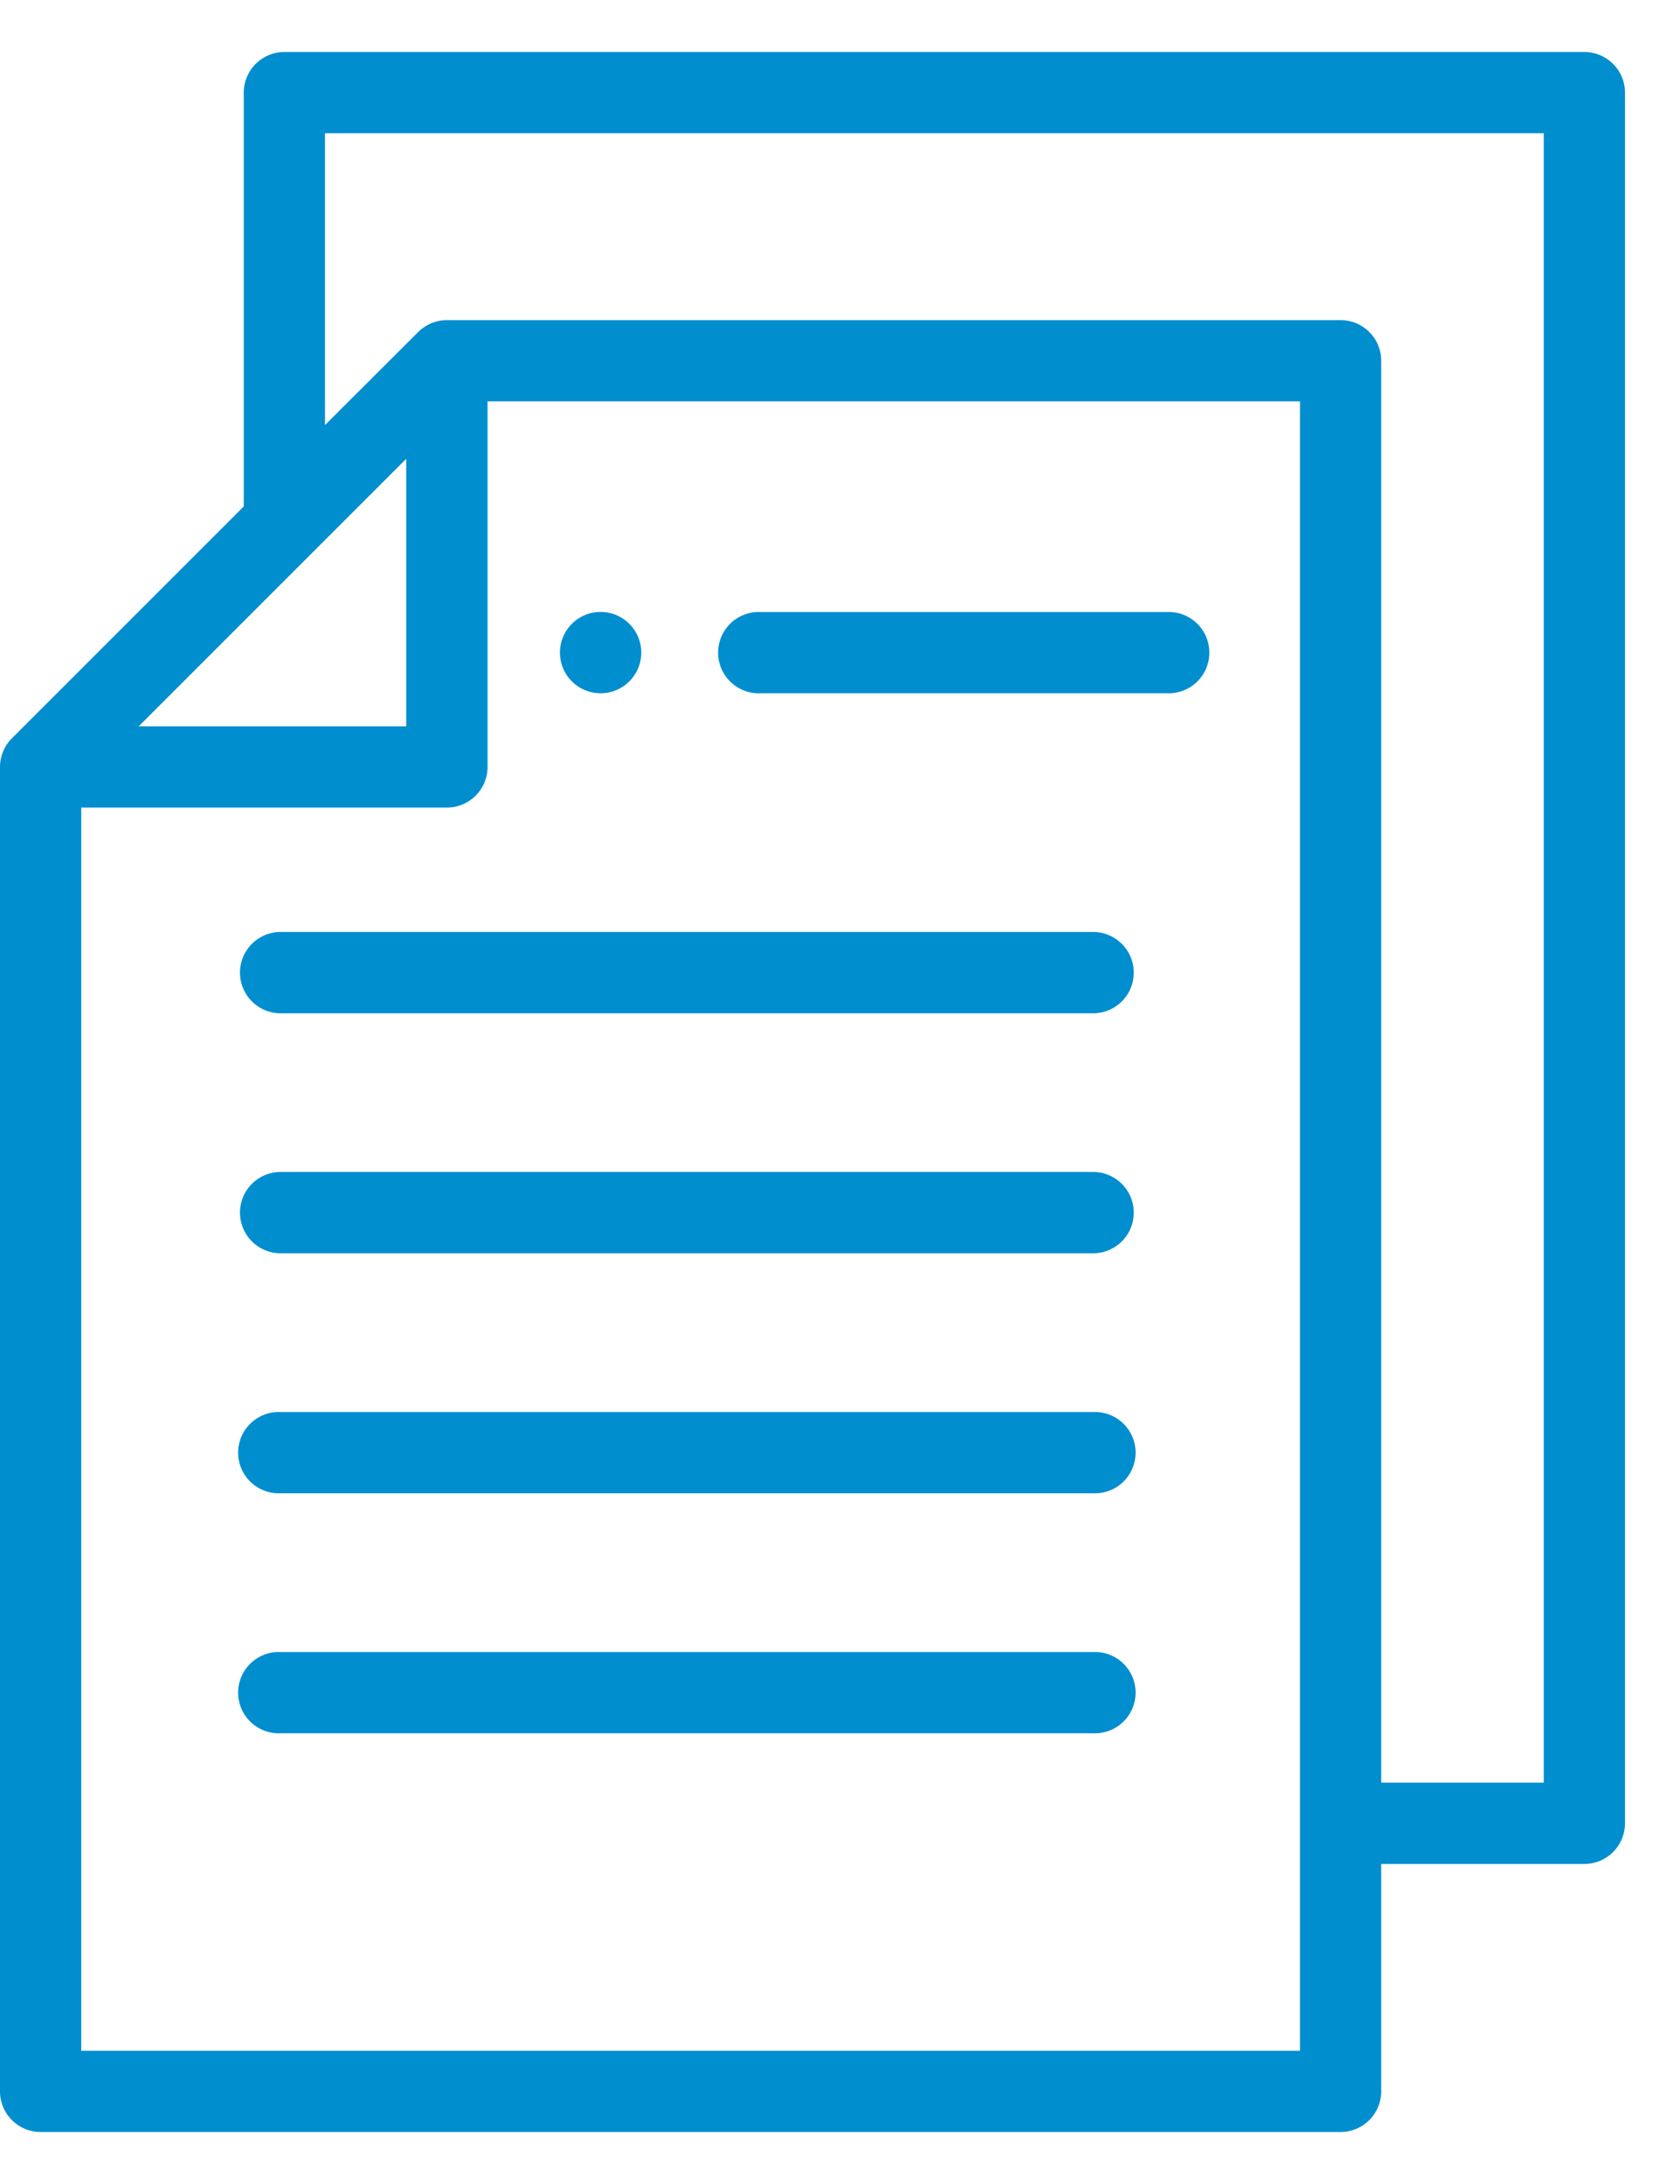
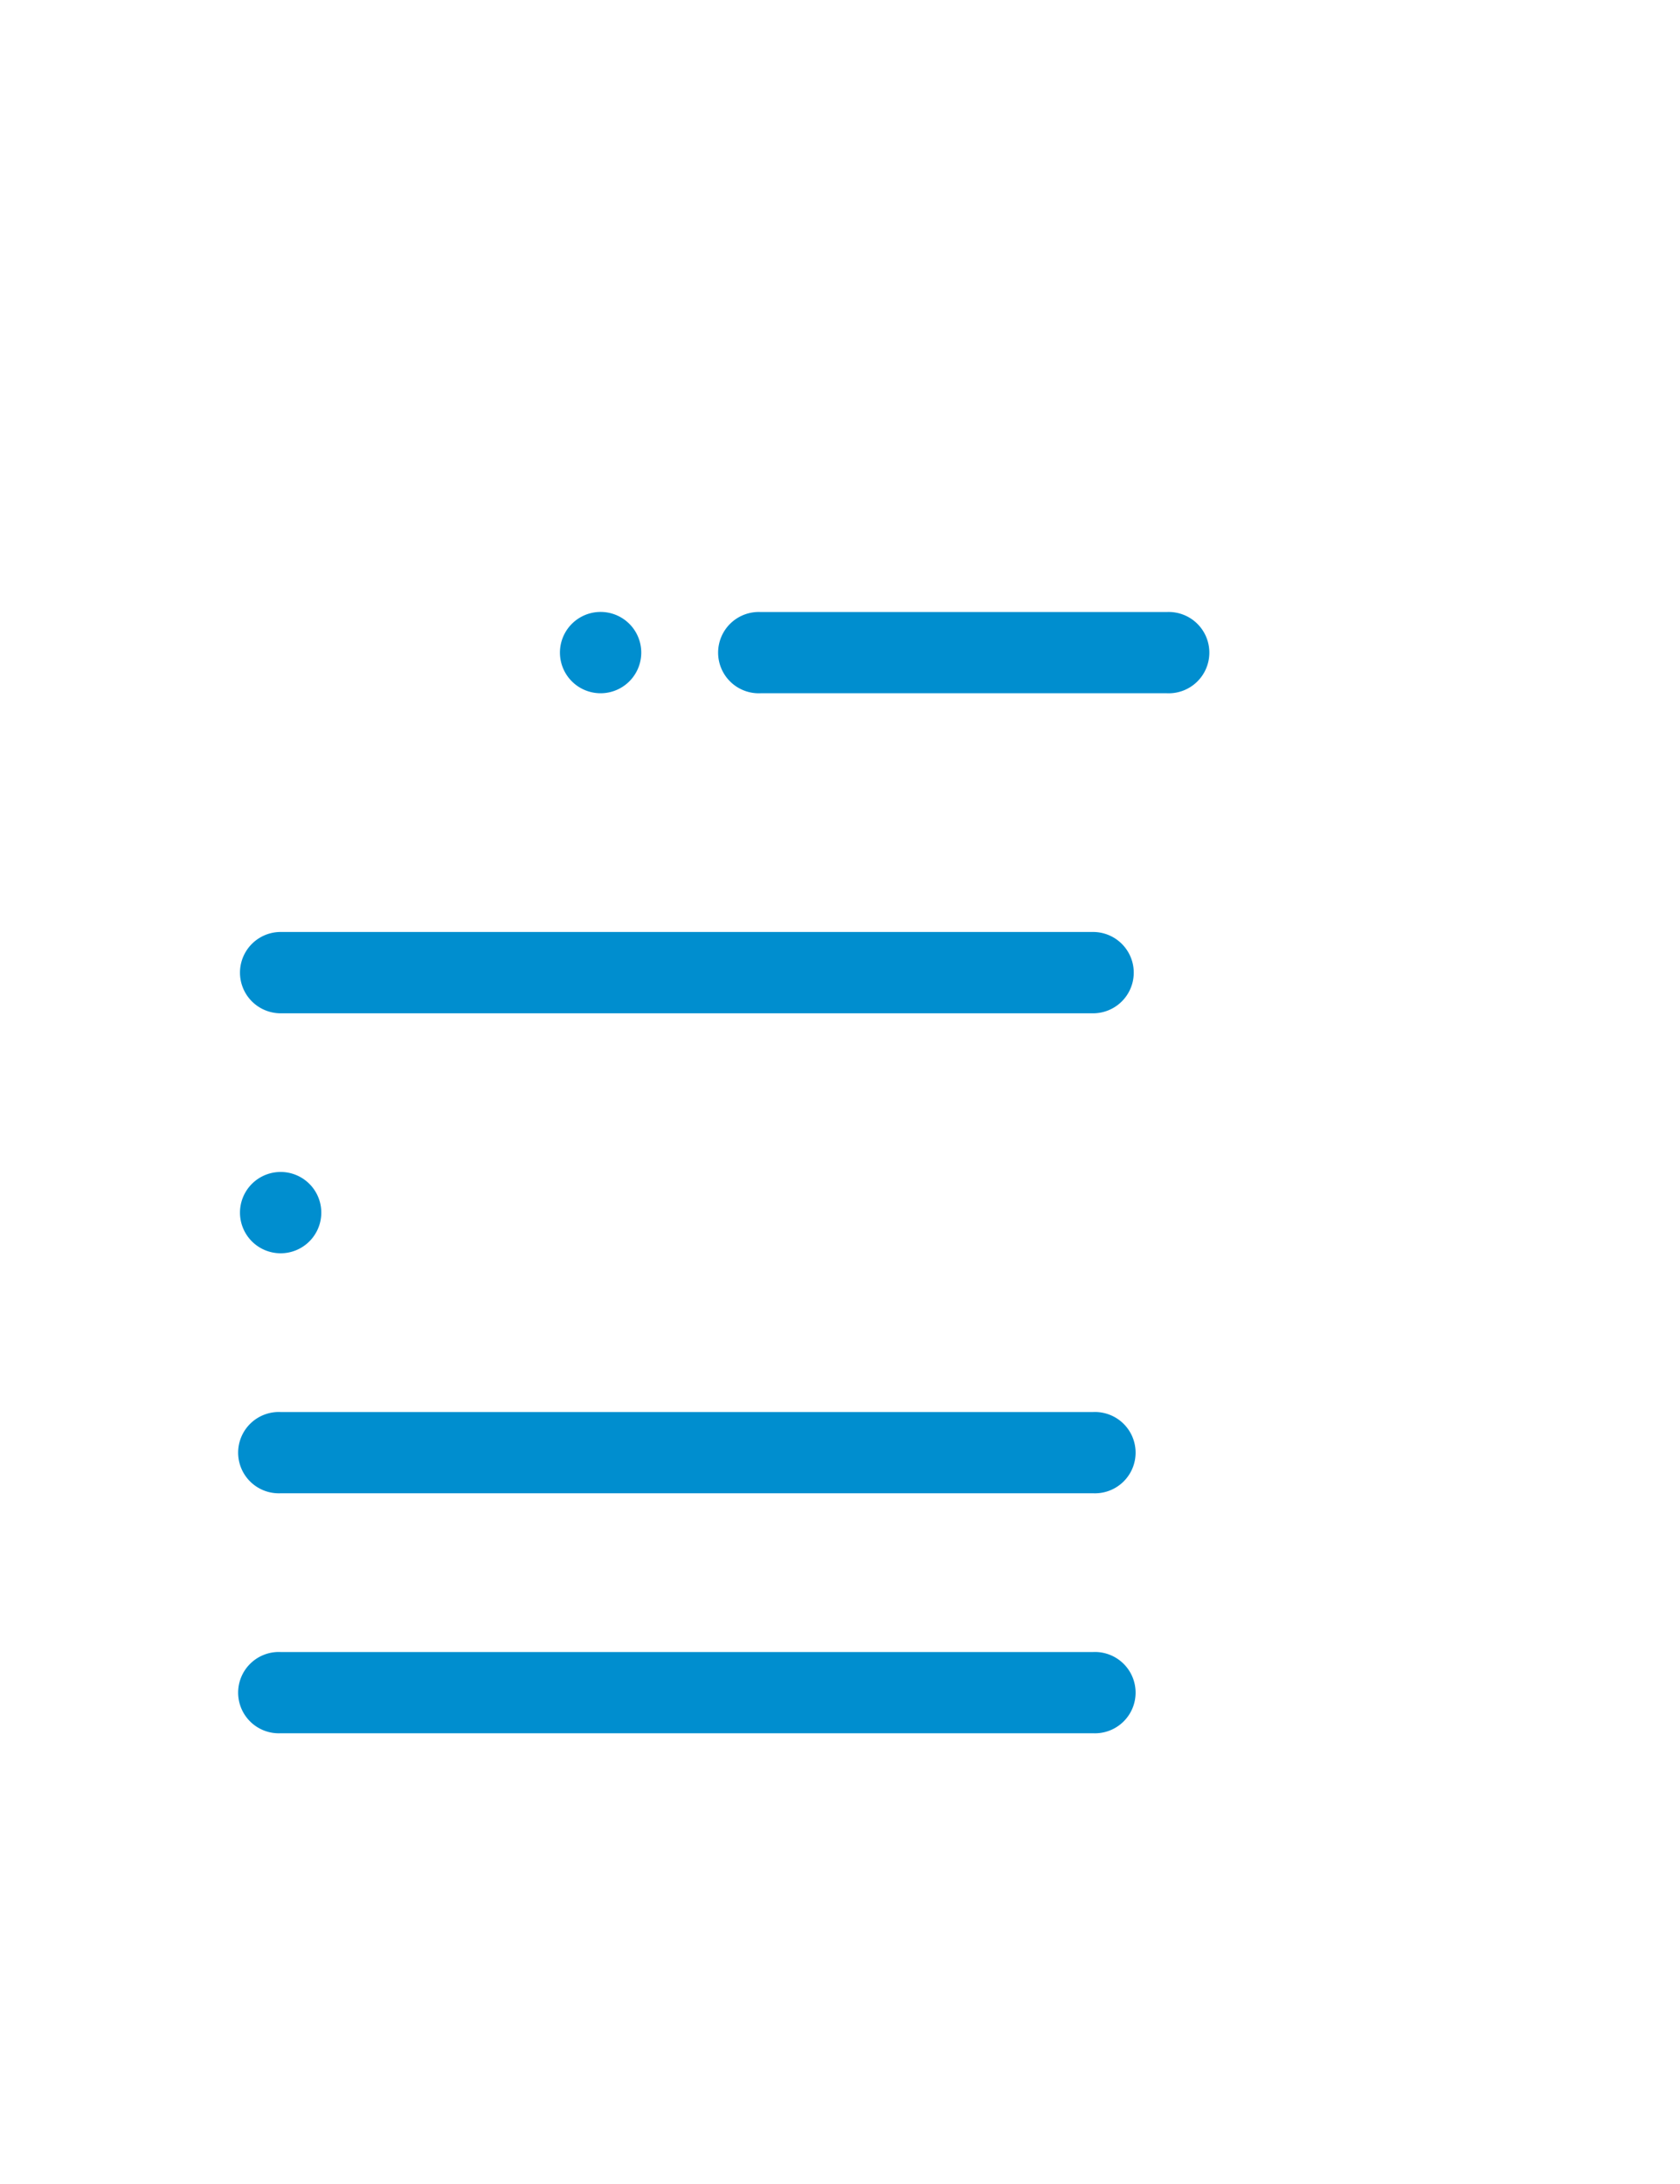
<svg xmlns="http://www.w3.org/2000/svg" width="20" height="26" viewBox="0 0 20 26">
  <g fill="#008ECF" fill-rule="nonzero">
    <path d="M7.15 8.253a.484.484 0 1 0 0-.968.484.484 0 0 0 0 .968zM13.891 7.286H9.055a.484.484 0 1 0 0 .967h4.836a.484.484 0 1 0 0-.967z" />
-     <path d="M3.385.619a.484.484 0 0 0-.483.484v4.926l-2.76 2.76A.485.485 0 0 0 0 9.131v15.766c0 .267.217.484.484.484H15.96a.484.484 0 0 0 .483-.484V22.19h2.419a.484.484 0 0 0 .483-.484V1.103a.484.484 0 0 0-.483-.484H3.385zm1.451 4.843v3.185H1.651l3.185-3.185zm10.64 18.952H.967v-14.8H5.32a.484.484 0 0 0 .484-.483V4.778h9.672v19.636zm2.902-3.192h-1.935V4.295a.484.484 0 0 0-.483-.484H5.32a.491.491 0 0 0-.342.142L3.869 5.06V1.586h14.509v19.636z" />
-     <path d="M13.013 11.095H3.341a.484.484 0 1 0 0 .968h9.672a.484.484 0 1 0 0-.968zM13.013 13.952H3.341a.484.484 0 1 0 0 .968h9.672a.484.484 0 1 0 0-.968zM13.013 16.81H3.341a.484.484 0 1 0 0 .967h9.672a.484.484 0 1 0 0-.967zM13.013 19.667H3.341a.484.484 0 1 0 0 .967h9.672a.484.484 0 1 0 0-.967z" />
+     <path d="M13.013 11.095H3.341a.484.484 0 1 0 0 .968h9.672a.484.484 0 1 0 0-.968zM13.013 13.952H3.341a.484.484 0 1 0 0 .968a.484.484 0 1 0 0-.968zM13.013 16.81H3.341a.484.484 0 1 0 0 .967h9.672a.484.484 0 1 0 0-.967zM13.013 19.667H3.341a.484.484 0 1 0 0 .967h9.672a.484.484 0 1 0 0-.967z" />
  </g>
</svg>